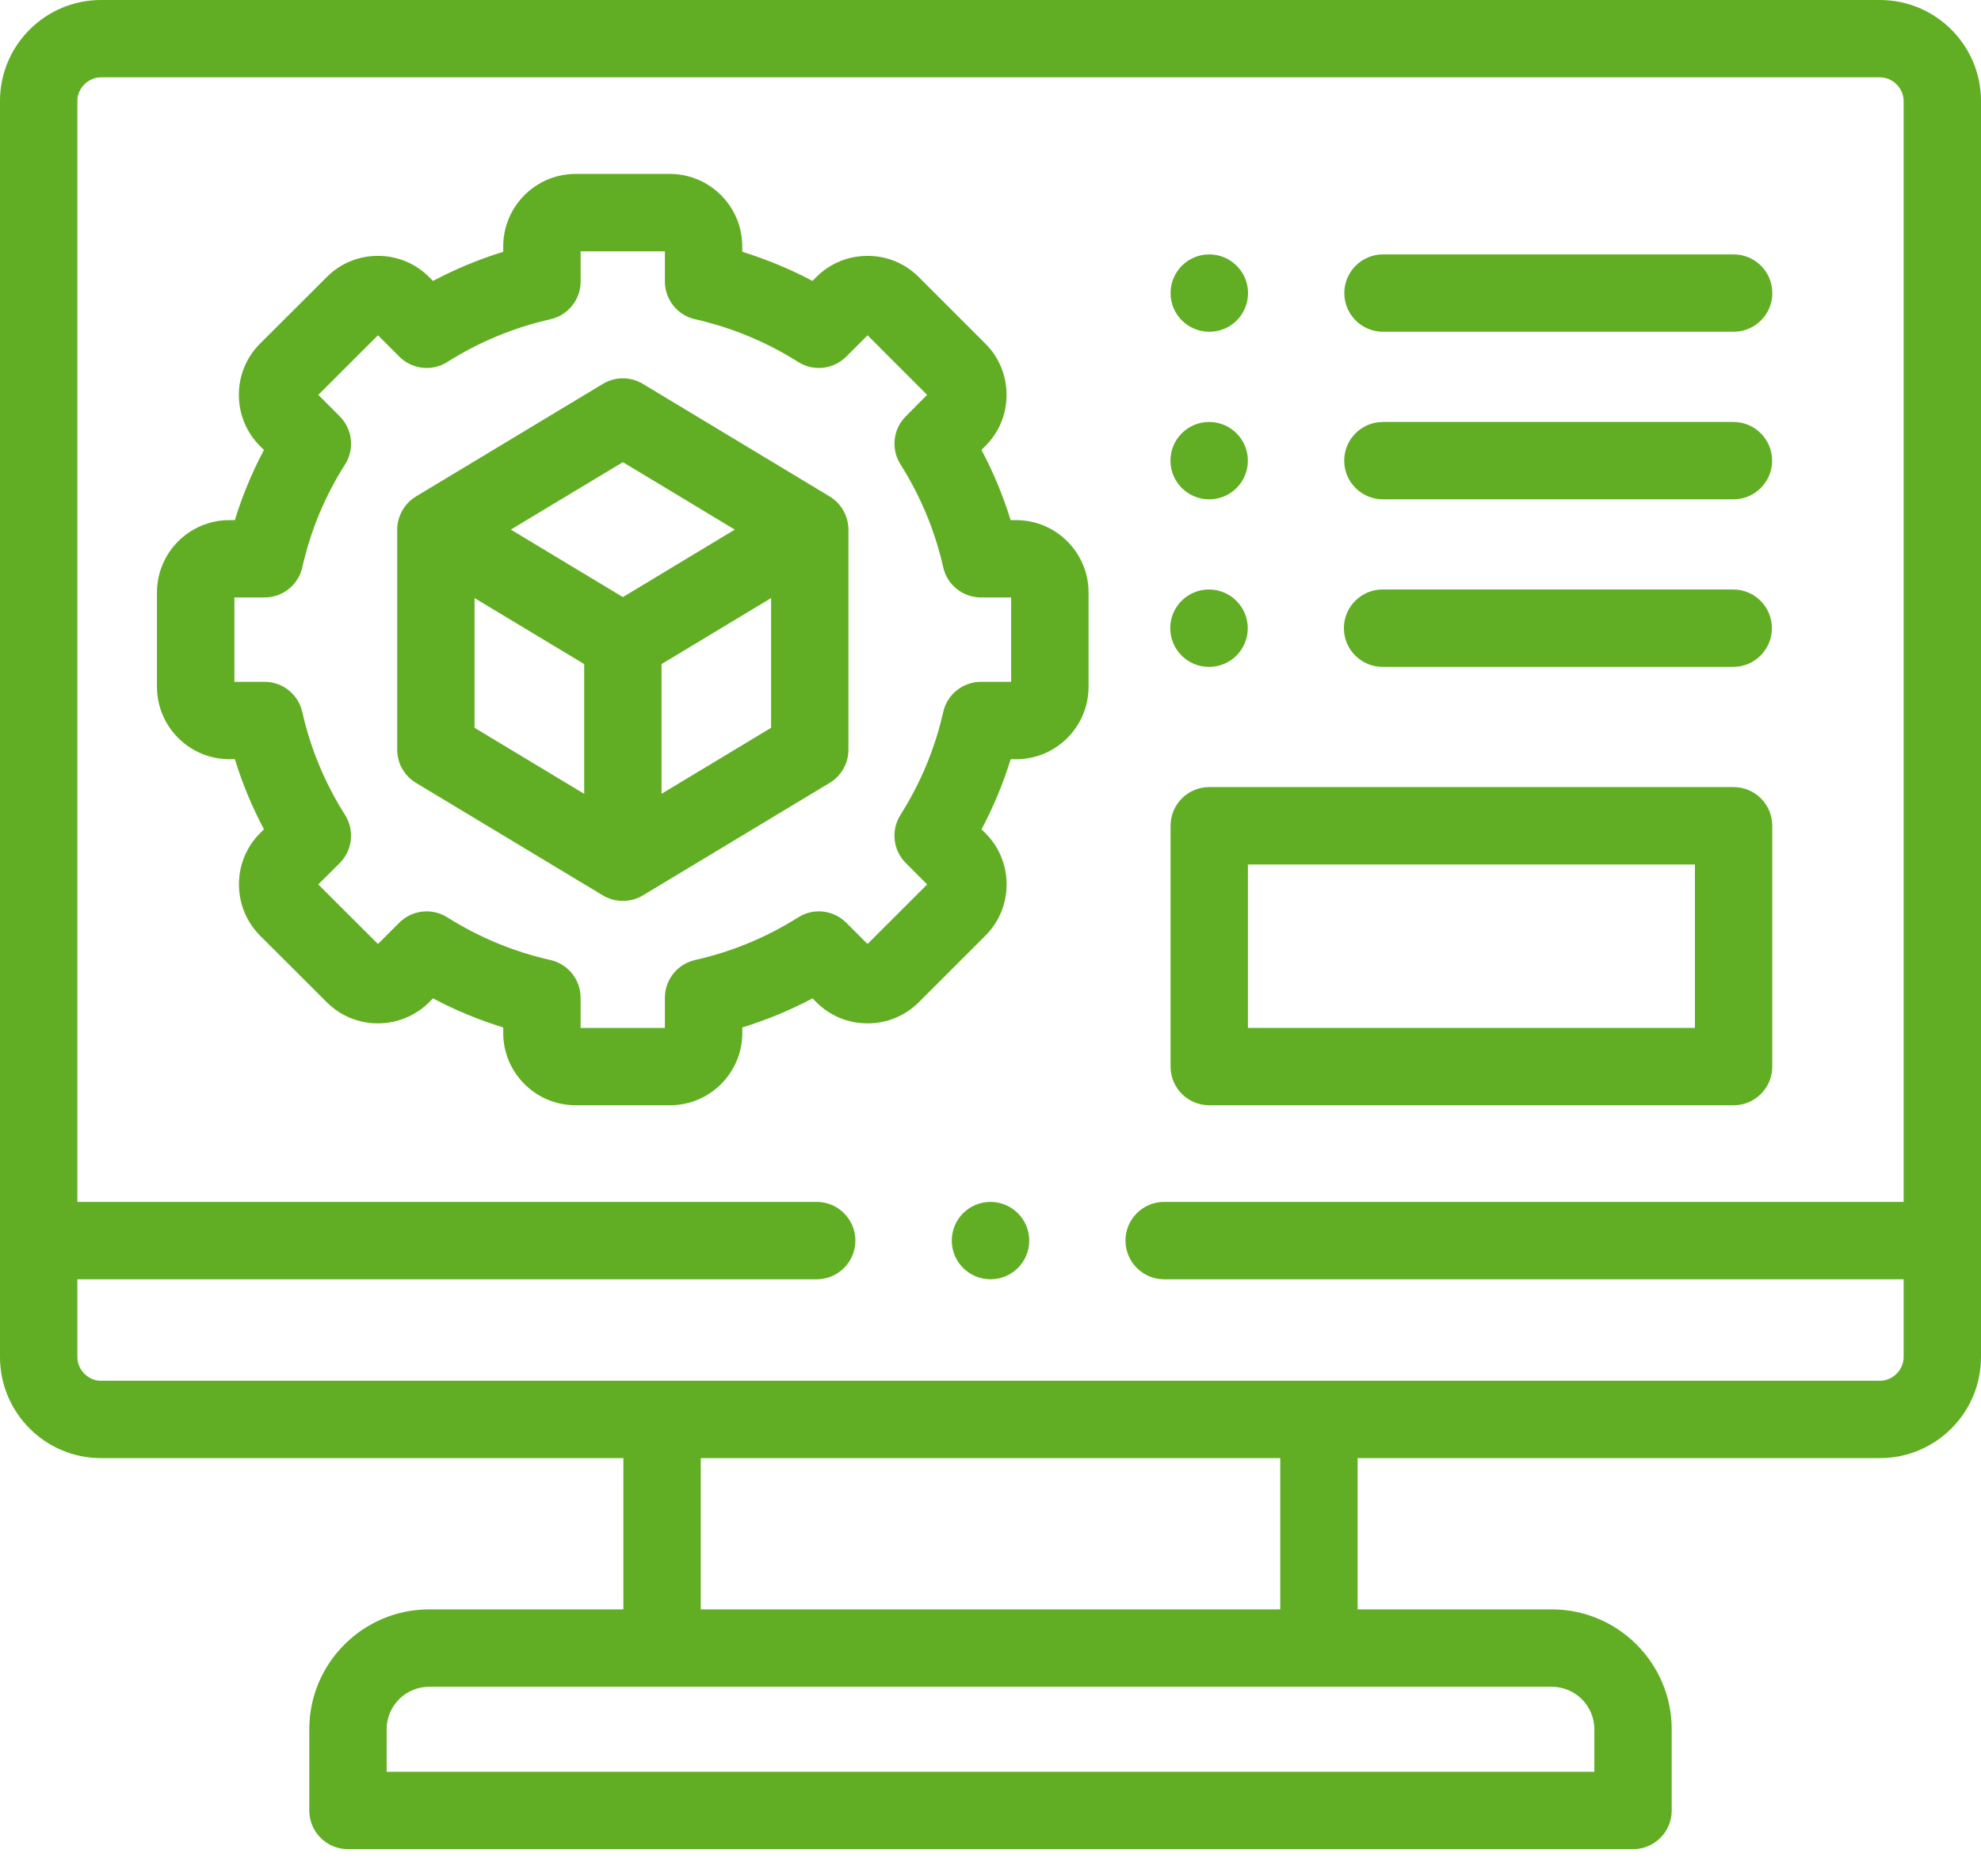
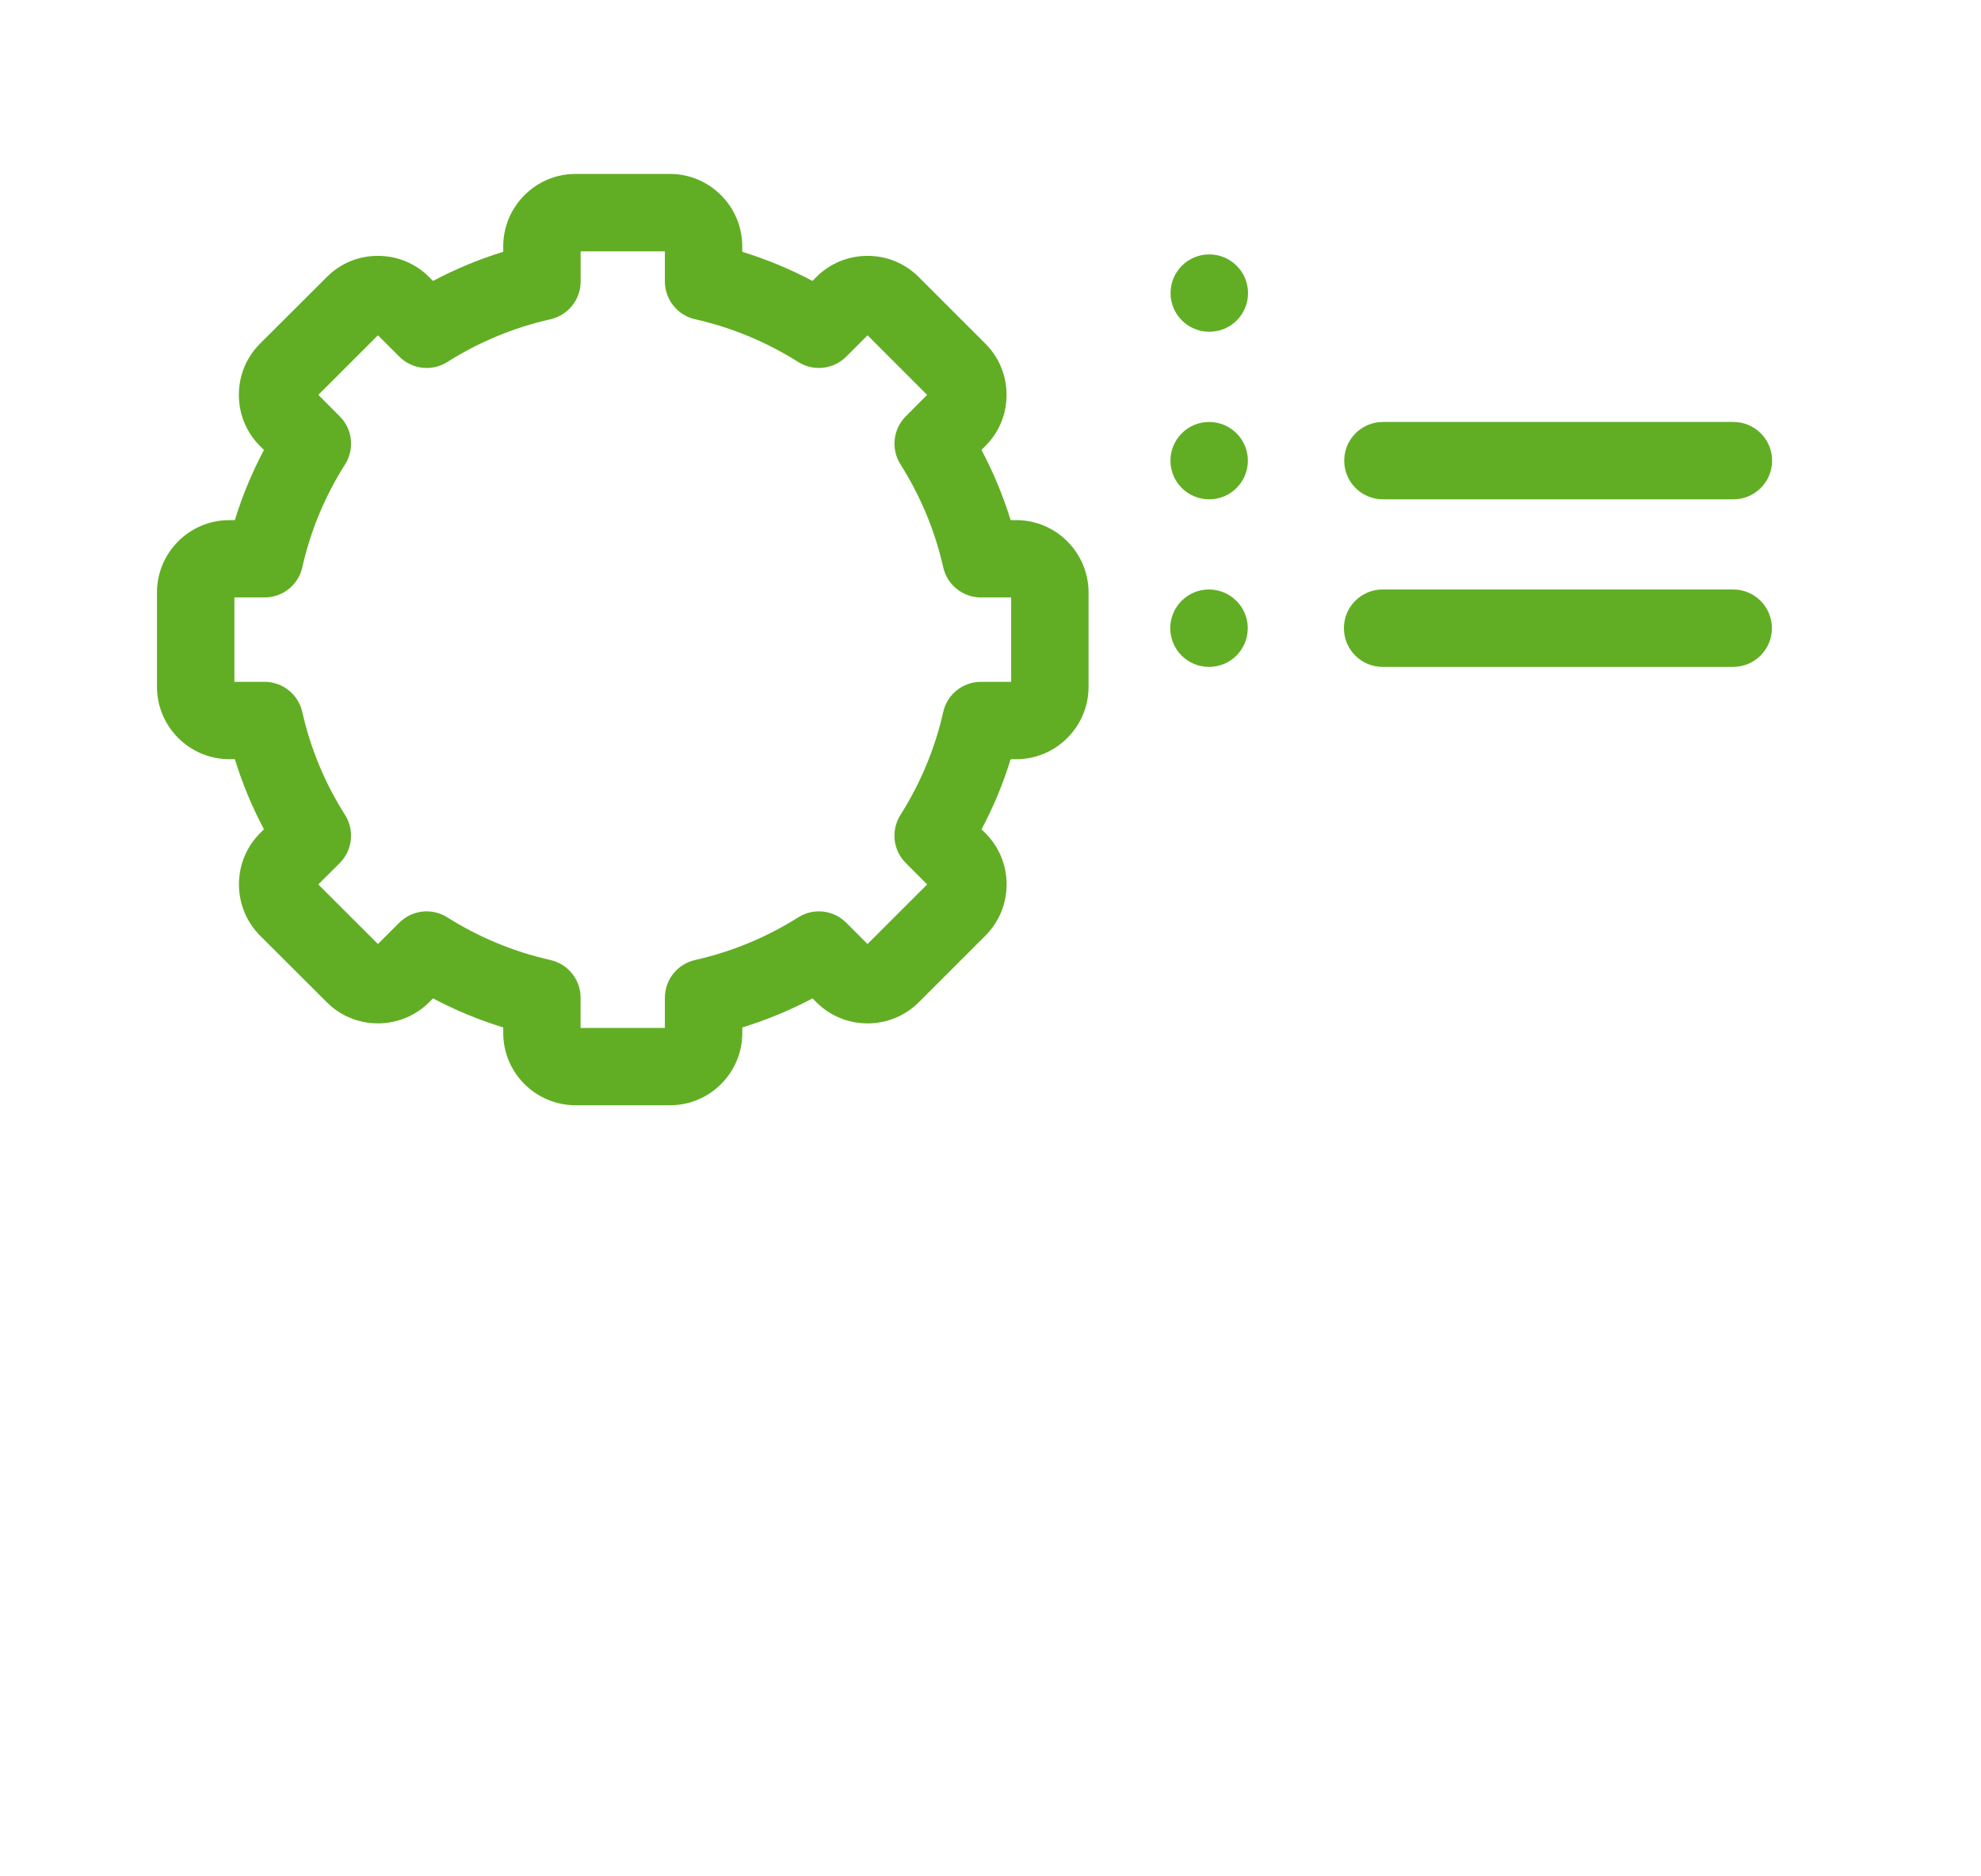
<svg xmlns="http://www.w3.org/2000/svg" width="38" height="36" viewBox="0 0 38 36" fill="none">
-   <path d="M36.061 0H1.937C0.869 0 0 0.869 0 1.937V26.037C0 27.106 0.869 27.976 1.937 27.976H11.958V30.878H8.232C6.964 30.878 5.933 31.91 5.933 33.177V34.737C5.933 35.147 6.265 35.479 6.675 35.479H31.325C31.735 35.479 32.067 35.146 32.067 34.737V33.177C32.067 31.91 31.035 30.878 29.767 30.878H26.042V27.976H36.061C37.13 27.976 38 27.107 38 26.037V1.937C38 0.869 37.13 0 36.061 0ZM30.583 33.177V33.994H7.417V33.177C7.417 32.728 7.783 32.363 8.232 32.363H29.767C30.216 32.363 30.583 32.728 30.583 33.177ZM24.558 30.878H13.443V27.976H24.558L24.558 30.878ZM36.061 26.492H1.937C1.692 26.492 1.484 26.284 1.484 26.037V24.545H15.666C16.076 24.545 16.408 24.212 16.408 23.802C16.408 23.392 16.076 23.06 15.666 23.06H1.484V1.937C1.484 1.692 1.692 1.484 1.937 1.484H36.061C36.307 1.484 36.516 1.692 36.516 1.937V23.06H22.331C21.921 23.06 21.589 23.393 21.589 23.802C21.589 24.212 21.922 24.545 22.331 24.545H36.516V26.037C36.516 26.284 36.307 26.492 36.061 26.492Z" fill="#61AE24" />
-   <path d="M33.254 15.101H23.196C22.786 15.101 22.454 15.434 22.454 15.844V20.464C22.454 20.874 22.786 21.206 23.196 21.206H33.254C33.664 21.206 33.996 20.873 33.996 20.464V15.844C33.996 15.434 33.664 15.101 33.254 15.101ZM32.512 19.721H23.938V16.586H32.512V19.721Z" fill="#61AE24" />
  <path d="M19.492 9.979H19.386C19.243 9.514 19.056 9.065 18.827 8.632L18.899 8.559C19.163 8.298 19.308 7.949 19.308 7.576C19.308 7.203 19.163 6.854 18.902 6.594L17.625 5.317C17.363 5.054 17.014 4.909 16.641 4.909C16.268 4.909 15.919 5.054 15.66 5.315L15.585 5.39C15.155 5.162 14.704 4.975 14.238 4.831V4.727C14.238 3.961 13.615 3.337 12.85 3.337H11.041C10.276 3.337 9.653 3.961 9.653 4.727V4.831C9.186 4.975 8.736 5.162 8.306 5.39L8.231 5.315C7.969 5.053 7.62 4.909 7.249 4.909C7.248 4.909 7.247 4.909 7.247 4.909C6.875 4.909 6.528 5.054 6.269 5.315L4.987 6.594C4.726 6.856 4.582 7.204 4.582 7.576C4.582 7.947 4.726 8.296 4.987 8.557L5.063 8.633C4.835 9.063 4.648 9.513 4.505 9.979H4.4C3.634 9.979 3.011 10.602 3.011 11.367V13.176C3.011 13.943 3.634 14.566 4.4 14.566H4.505C4.648 15.031 4.835 15.481 5.063 15.911L4.986 15.988C4.449 16.529 4.449 17.408 4.988 17.951L6.269 19.23C6.808 19.769 7.688 19.77 8.232 19.23L8.306 19.155C8.738 19.384 9.188 19.57 9.653 19.713V19.818C9.653 20.584 10.276 21.206 11.042 21.206H12.851C13.616 21.206 14.239 20.584 14.239 19.818V19.713C14.704 19.57 15.155 19.384 15.586 19.155L15.661 19.23C15.922 19.491 16.27 19.635 16.642 19.635C17.014 19.635 17.362 19.491 17.624 19.23L18.903 17.951C19.165 17.689 19.309 17.34 19.309 16.969C19.309 16.597 19.165 16.248 18.903 15.986L18.828 15.912C19.057 15.48 19.244 15.031 19.387 14.567H19.493C20.258 14.567 20.881 13.943 20.881 13.177V11.367C20.88 10.601 20.257 9.979 19.492 9.979ZM19.396 13.082H18.817C18.47 13.082 18.169 13.322 18.093 13.661C17.936 14.359 17.66 15.023 17.272 15.637C17.087 15.93 17.129 16.313 17.375 16.558L17.785 16.969L16.641 18.112L16.232 17.703C15.987 17.458 15.604 17.415 15.311 17.601C14.701 17.986 14.035 18.261 13.334 18.419C12.995 18.495 12.754 18.796 12.754 19.143V19.722H11.137V19.143C11.137 18.796 10.896 18.495 10.557 18.419C9.856 18.261 9.191 17.986 8.581 17.601C8.287 17.415 7.905 17.458 7.659 17.703L7.25 18.112L6.105 16.969L6.516 16.56C6.762 16.314 6.805 15.93 6.619 15.636C6.233 15.028 5.957 14.364 5.799 13.662C5.723 13.323 5.422 13.082 5.075 13.082H4.496V11.463H5.075C5.422 11.463 5.723 11.223 5.799 10.884C5.957 10.182 6.233 9.518 6.619 8.91C6.805 8.617 6.763 8.234 6.517 7.988L6.106 7.576L7.25 6.433L7.66 6.843C7.905 7.088 8.288 7.131 8.581 6.945C9.19 6.56 9.856 6.284 10.56 6.125C10.898 6.048 11.138 5.747 11.138 5.401V4.822H12.754V5.401C12.754 5.747 12.994 6.048 13.332 6.125C14.036 6.284 14.702 6.56 15.311 6.945C15.604 7.131 15.987 7.088 16.232 6.843L16.642 6.433L17.784 7.576L17.374 7.989C17.13 8.234 17.087 8.616 17.273 8.909C17.66 9.522 17.936 10.187 18.093 10.884C18.169 11.223 18.47 11.463 18.817 11.463H19.396L19.396 13.082Z" fill="#61AE24" />
-   <path d="M16.269 10.073C16.242 9.849 16.11 9.643 15.916 9.526L12.331 7.365C12.096 7.223 11.801 7.223 11.565 7.365L7.978 9.526C7.759 9.658 7.619 9.905 7.619 10.161V14.384C7.619 14.644 7.756 14.885 7.978 15.02L11.565 17.18C11.798 17.32 12.099 17.32 12.331 17.18L15.916 15.02C16.139 14.885 16.275 14.644 16.275 14.384V10.161C16.275 10.132 16.273 10.102 16.269 10.073ZM11.948 8.867L14.095 10.161L11.948 11.456L9.799 10.161L11.948 8.867ZM9.103 11.475L11.206 12.741V15.231L9.103 13.964V11.475ZM14.791 13.964L12.69 15.23V12.741L14.791 11.475V13.964Z" fill="#61AE24" />
-   <path d="M26.529 6.365H33.255C33.665 6.365 33.997 6.033 33.997 5.623C33.997 5.214 33.665 4.881 33.255 4.881H26.529C26.119 4.881 25.787 5.214 25.787 5.623C25.787 6.033 26.119 6.365 26.529 6.365Z" fill="#61AE24" />
  <path d="M23.196 6.365H23.2C23.61 6.365 23.94 6.033 23.94 5.623C23.94 5.214 23.606 4.881 23.196 4.881C22.786 4.881 22.454 5.214 22.454 5.623C22.454 6.033 22.786 6.365 23.196 6.365Z" fill="#61AE24" />
  <path d="M26.527 9.58H33.251C33.661 9.58 33.993 9.248 33.993 8.838C33.993 8.428 33.66 8.096 33.251 8.096H26.527C26.117 8.096 25.785 8.428 25.785 8.838C25.785 9.248 26.117 9.58 26.527 9.58Z" fill="#61AE24" />
  <path d="M23.194 9.58H23.196C23.606 9.58 23.937 9.248 23.937 8.838C23.937 8.428 23.604 8.096 23.194 8.096C22.784 8.096 22.452 8.428 22.452 8.838C22.452 9.248 22.784 9.58 23.194 9.58Z" fill="#61AE24" />
  <path d="M26.521 12.795H33.247C33.657 12.795 33.989 12.462 33.989 12.052C33.989 11.643 33.657 11.31 33.247 11.31H26.521C26.111 11.31 25.779 11.643 25.779 12.052C25.779 12.462 26.111 12.795 26.521 12.795Z" fill="#61AE24" />
  <path d="M23.19 12.795H23.195C23.605 12.795 23.935 12.462 23.935 12.052C23.935 11.643 23.6 11.31 23.19 11.31C22.78 11.31 22.448 11.643 22.448 12.052C22.448 12.462 22.78 12.795 23.19 12.795Z" fill="#61AE24" />
-   <path d="M18.999 23.06C18.589 23.06 18.257 23.393 18.257 23.802C18.257 24.212 18.589 24.544 18.999 24.544H19.003C19.413 24.544 19.743 24.212 19.743 23.802C19.743 23.393 19.409 23.06 18.999 23.06Z" fill="#61AE24" />
</svg>